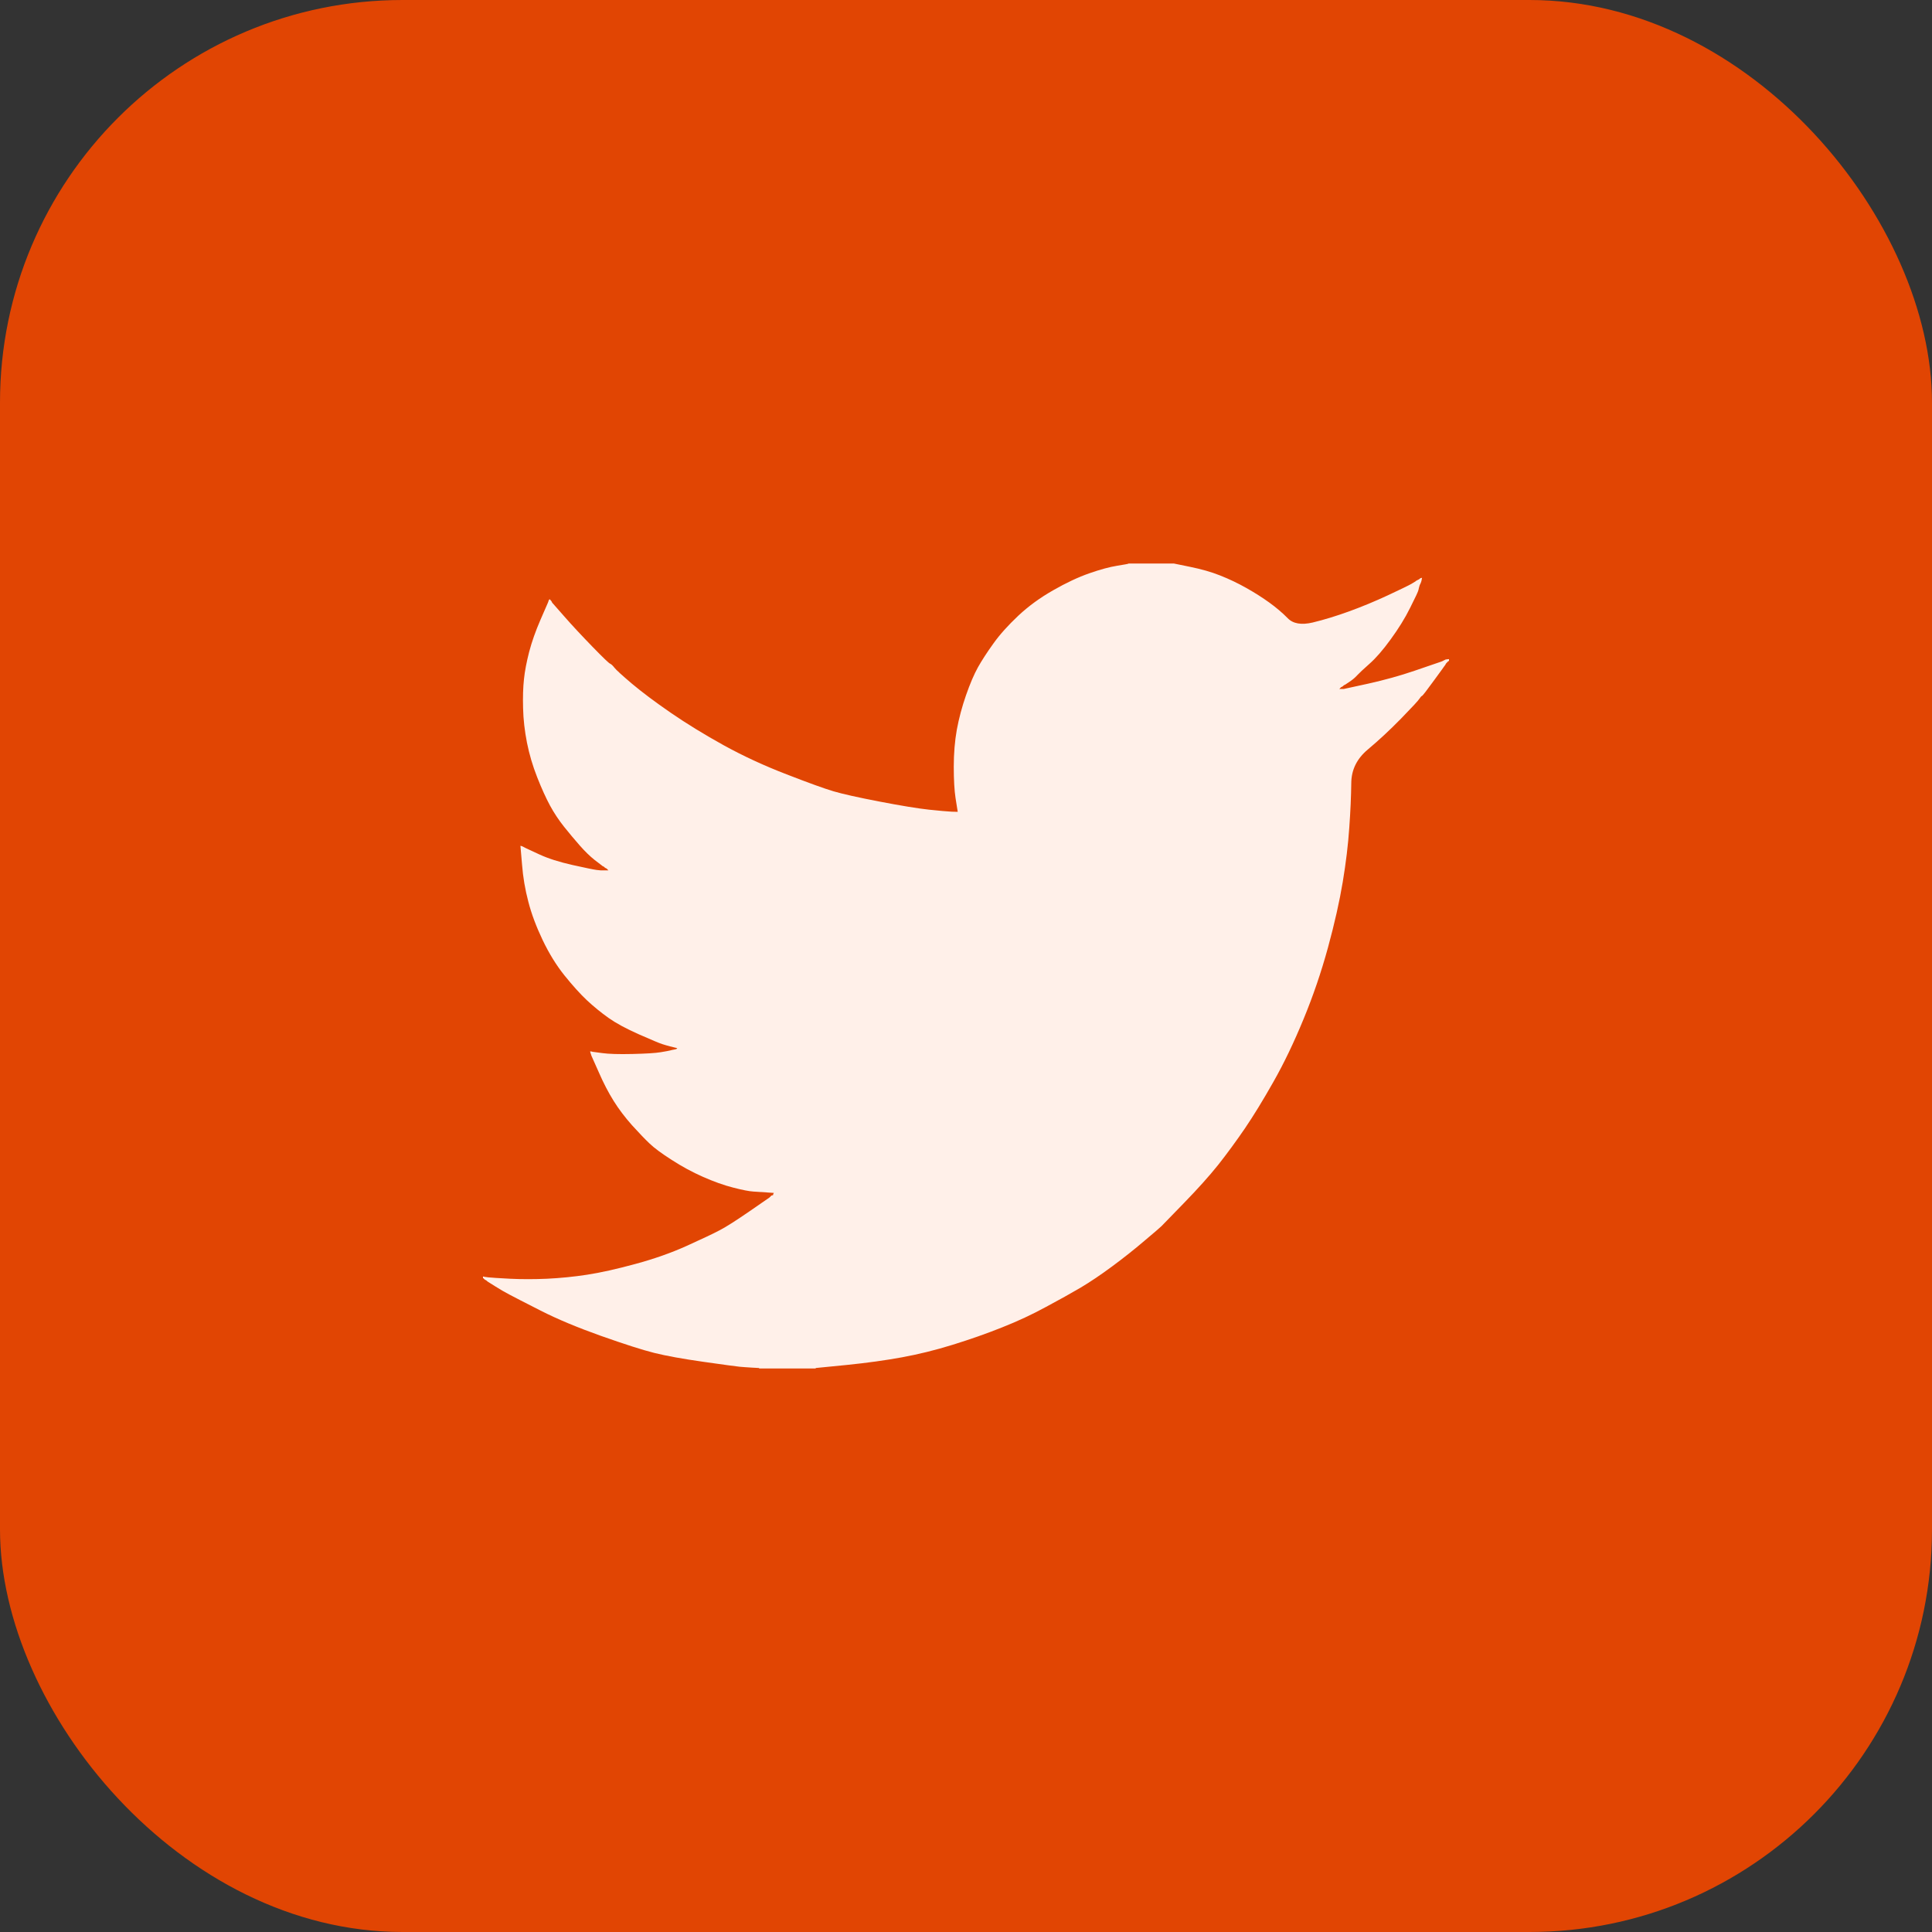
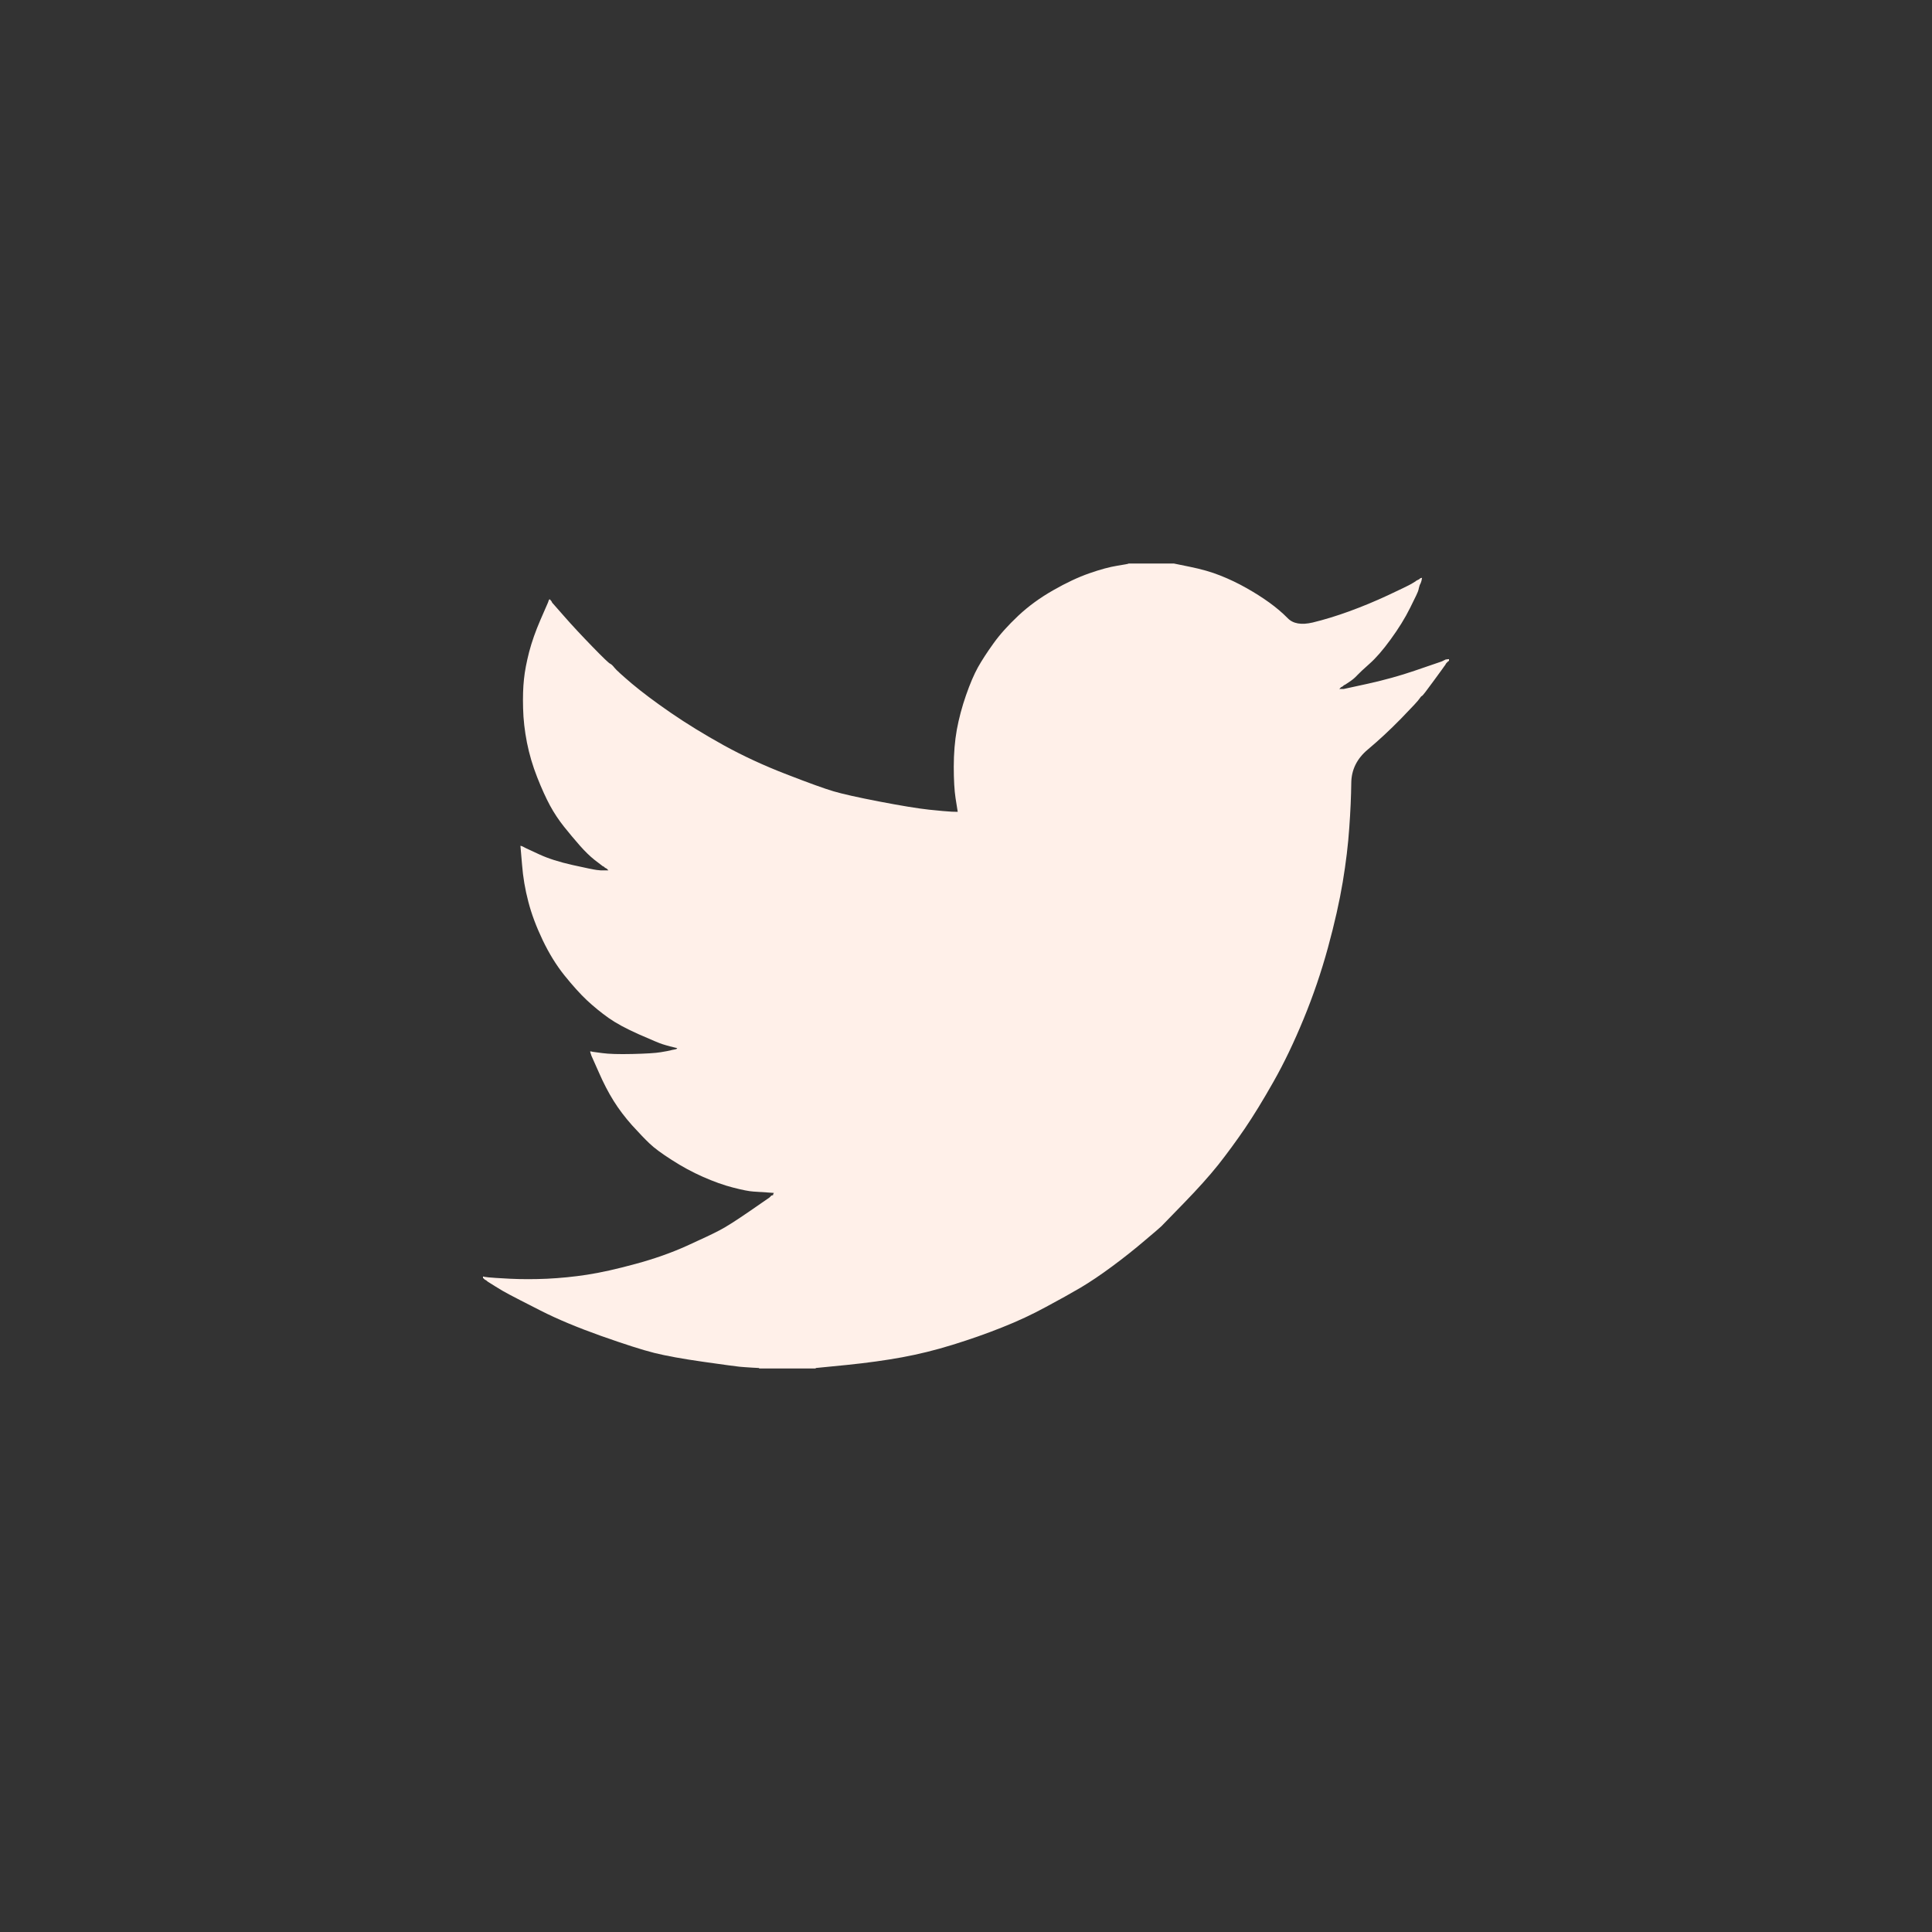
<svg xmlns="http://www.w3.org/2000/svg" width="24" height="24" viewBox="0 0 24 24" fill="none">
  <rect x="0" y="0" width="24" height="24" fill="#333333" stroke="none" />
-   <rect width="24" height="24" rx="5" fill="#E14503" />
  <path d="M14.018 7.002V7H14.581L14.786 7.042C14.923 7.07 15.048 7.105 15.16 7.15C15.271 7.194 15.38 7.246 15.484 7.305C15.589 7.364 15.684 7.425 15.769 7.486C15.853 7.547 15.929 7.611 15.996 7.679C16.062 7.748 16.166 7.766 16.307 7.733C16.447 7.699 16.599 7.653 16.761 7.594C16.923 7.535 17.084 7.468 17.243 7.394C17.401 7.32 17.498 7.273 17.533 7.253C17.567 7.232 17.584 7.221 17.587 7.22L17.589 7.216L17.6 7.211L17.61 7.205L17.621 7.2L17.632 7.194L17.634 7.191L17.637 7.189L17.641 7.186L17.643 7.183L17.654 7.18L17.665 7.178L17.662 7.194L17.659 7.211L17.654 7.228L17.648 7.244L17.643 7.255L17.637 7.266L17.632 7.283C17.628 7.294 17.625 7.309 17.621 7.327C17.618 7.346 17.583 7.42 17.518 7.549C17.454 7.679 17.372 7.81 17.275 7.943C17.178 8.077 17.09 8.177 17.013 8.245C16.935 8.314 16.884 8.362 16.858 8.39C16.833 8.418 16.802 8.444 16.767 8.467L16.712 8.504L16.701 8.509L16.691 8.515L16.689 8.518L16.685 8.521L16.682 8.523L16.68 8.526L16.669 8.532L16.658 8.537L16.656 8.541L16.653 8.543L16.65 8.545L16.647 8.548L16.645 8.552L16.642 8.554L16.639 8.556L16.637 8.559H16.691L16.994 8.493C17.196 8.448 17.389 8.395 17.573 8.332L17.865 8.232L17.897 8.221L17.913 8.215L17.924 8.21L17.935 8.204L17.946 8.199L17.957 8.193L17.978 8.19L18 8.188V8.21L17.995 8.212L17.989 8.215L17.987 8.219L17.984 8.221L17.98 8.223L17.978 8.226L17.976 8.23L17.973 8.232L17.97 8.234L17.968 8.238L17.965 8.241L17.962 8.243L17.957 8.254L17.951 8.265L17.948 8.267C17.947 8.27 17.901 8.333 17.811 8.456C17.721 8.58 17.672 8.643 17.665 8.645C17.657 8.647 17.647 8.658 17.634 8.678C17.622 8.699 17.546 8.781 17.405 8.926C17.264 9.07 17.126 9.198 16.991 9.311C16.856 9.424 16.787 9.563 16.786 9.728C16.784 9.892 16.776 10.078 16.761 10.285C16.747 10.492 16.72 10.716 16.68 10.957C16.64 11.197 16.579 11.469 16.496 11.773C16.413 12.076 16.312 12.372 16.193 12.66C16.074 12.949 15.95 13.208 15.82 13.437C15.69 13.667 15.571 13.861 15.463 14.02C15.354 14.179 15.244 14.329 15.133 14.47C15.021 14.61 14.879 14.768 14.708 14.944C14.537 15.12 14.443 15.216 14.427 15.233C14.411 15.249 14.34 15.31 14.215 15.415C14.091 15.521 13.957 15.627 13.815 15.732C13.672 15.838 13.542 15.925 13.423 15.996C13.304 16.066 13.16 16.146 12.992 16.236C12.825 16.327 12.644 16.412 12.449 16.489C12.254 16.567 12.049 16.639 11.832 16.706C11.616 16.773 11.407 16.824 11.205 16.861C11.003 16.898 10.774 16.93 10.518 16.956L10.133 16.994V17H9.43V16.994L9.338 16.989C9.277 16.985 9.226 16.982 9.187 16.978C9.147 16.974 8.997 16.954 8.738 16.917C8.478 16.88 8.274 16.843 8.126 16.806C7.978 16.769 7.758 16.698 7.466 16.595C7.174 16.491 6.924 16.387 6.716 16.281C6.509 16.176 6.379 16.109 6.327 16.081C6.275 16.054 6.216 16.02 6.151 15.979L6.054 15.918L6.052 15.915L6.049 15.912L6.045 15.91L6.043 15.907L6.032 15.901L6.022 15.896L6.019 15.892L6.016 15.89L6.013 15.888L6.011 15.885L6.009 15.881L6.005 15.879H6V15.857L6.011 15.859L6.022 15.862L6.07 15.868C6.103 15.872 6.191 15.877 6.335 15.885C6.48 15.892 6.633 15.892 6.795 15.885C6.958 15.877 7.124 15.861 7.293 15.835C7.463 15.809 7.663 15.764 7.894 15.701C8.124 15.639 8.337 15.564 8.53 15.477C8.722 15.39 8.86 15.325 8.941 15.282C9.022 15.24 9.145 15.161 9.311 15.047L9.56 14.875L9.562 14.871L9.565 14.869L9.569 14.867L9.571 14.864L9.573 14.86L9.576 14.858L9.579 14.856L9.582 14.852L9.592 14.849L9.603 14.847L9.605 14.836L9.609 14.825L9.612 14.822L9.614 14.819L9.527 14.813C9.47 14.81 9.414 14.806 9.36 14.802C9.306 14.799 9.221 14.782 9.105 14.752C8.99 14.723 8.866 14.678 8.732 14.619C8.599 14.56 8.469 14.49 8.343 14.408C8.216 14.327 8.125 14.259 8.069 14.205C8.013 14.152 7.941 14.077 7.852 13.979C7.764 13.88 7.688 13.78 7.623 13.676C7.558 13.572 7.496 13.453 7.437 13.317L7.347 13.115L7.342 13.099L7.336 13.082L7.333 13.071L7.331 13.06L7.347 13.062L7.363 13.066L7.482 13.082C7.562 13.093 7.686 13.097 7.856 13.093C8.025 13.089 8.142 13.082 8.207 13.071C8.272 13.06 8.312 13.053 8.326 13.049L8.348 13.043L8.375 13.038L8.402 13.032L8.404 13.029L8.408 13.027L8.411 13.024L8.413 13.021L8.391 13.015L8.37 13.01L8.348 13.004L8.326 12.999L8.305 12.993C8.29 12.99 8.265 12.982 8.229 12.971C8.193 12.96 8.096 12.919 7.937 12.849C7.778 12.779 7.652 12.71 7.558 12.644C7.464 12.577 7.375 12.504 7.29 12.425C7.205 12.345 7.113 12.242 7.012 12.117C6.911 11.991 6.821 11.845 6.741 11.678C6.662 11.512 6.602 11.353 6.563 11.201C6.523 11.05 6.497 10.896 6.485 10.74L6.465 10.507L6.476 10.509L6.487 10.513L6.498 10.518L6.509 10.524L6.519 10.529L6.53 10.535L6.698 10.613C6.81 10.665 6.949 10.709 7.115 10.746C7.28 10.783 7.38 10.803 7.412 10.807L7.461 10.812H7.558L7.556 10.809L7.553 10.807L7.55 10.805L7.547 10.801L7.545 10.798L7.542 10.796L7.539 10.794L7.537 10.79L7.526 10.785L7.515 10.779L7.513 10.776L7.509 10.774L7.506 10.771L7.504 10.768L7.493 10.762L7.482 10.757L7.48 10.754C7.478 10.752 7.447 10.728 7.387 10.683C7.328 10.636 7.266 10.576 7.201 10.502C7.136 10.428 7.071 10.35 7.006 10.269C6.941 10.187 6.883 10.1 6.833 10.008C6.783 9.915 6.729 9.798 6.673 9.655C6.617 9.513 6.575 9.37 6.546 9.225C6.518 9.081 6.501 8.939 6.498 8.798C6.494 8.657 6.498 8.537 6.509 8.437C6.519 8.337 6.541 8.225 6.573 8.099C6.606 7.973 6.653 7.84 6.714 7.699L6.806 7.488L6.812 7.472L6.817 7.455L6.82 7.453L6.822 7.449L6.825 7.446L6.828 7.444L6.831 7.446L6.833 7.449L6.835 7.453L6.839 7.455L6.842 7.457L6.844 7.461L6.846 7.464L6.849 7.466L6.855 7.477L6.86 7.488L6.863 7.491L6.866 7.494L7.012 7.66C7.109 7.771 7.225 7.895 7.358 8.032C7.491 8.169 7.565 8.24 7.58 8.245C7.594 8.251 7.612 8.268 7.634 8.296C7.656 8.324 7.728 8.389 7.85 8.493C7.973 8.596 8.133 8.717 8.332 8.854C8.53 8.99 8.75 9.125 8.992 9.259C9.234 9.392 9.493 9.512 9.771 9.619C10.049 9.727 10.243 9.797 10.355 9.83C10.467 9.863 10.658 9.906 10.929 9.958C11.199 10.01 11.403 10.043 11.54 10.058C11.677 10.072 11.771 10.081 11.822 10.083L11.897 10.085L11.895 10.069L11.892 10.052L11.87 9.913C11.856 9.821 11.848 9.691 11.848 9.525C11.848 9.358 11.861 9.205 11.886 9.064C11.912 8.924 11.95 8.781 12 8.637C12.05 8.493 12.1 8.377 12.148 8.29C12.197 8.203 12.261 8.104 12.341 7.993C12.42 7.882 12.523 7.768 12.649 7.649C12.775 7.531 12.92 7.425 13.082 7.333C13.244 7.24 13.394 7.17 13.531 7.122C13.668 7.074 13.784 7.043 13.877 7.028C13.971 7.013 14.018 7.004 14.018 7.002Z" fill="#FFF0E9" />
</svg>